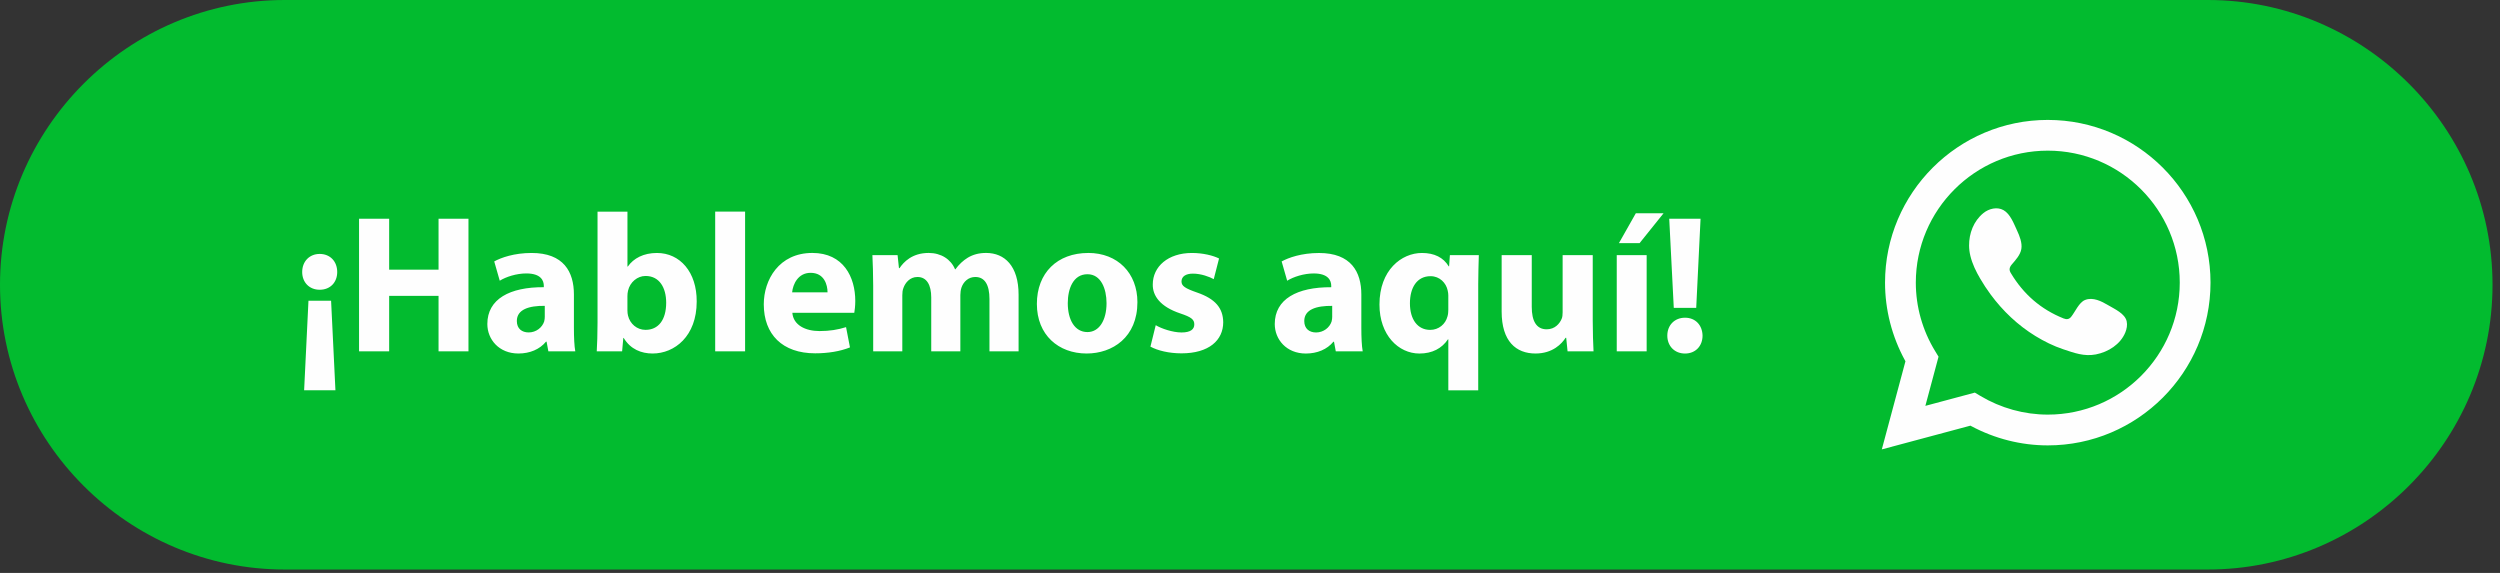
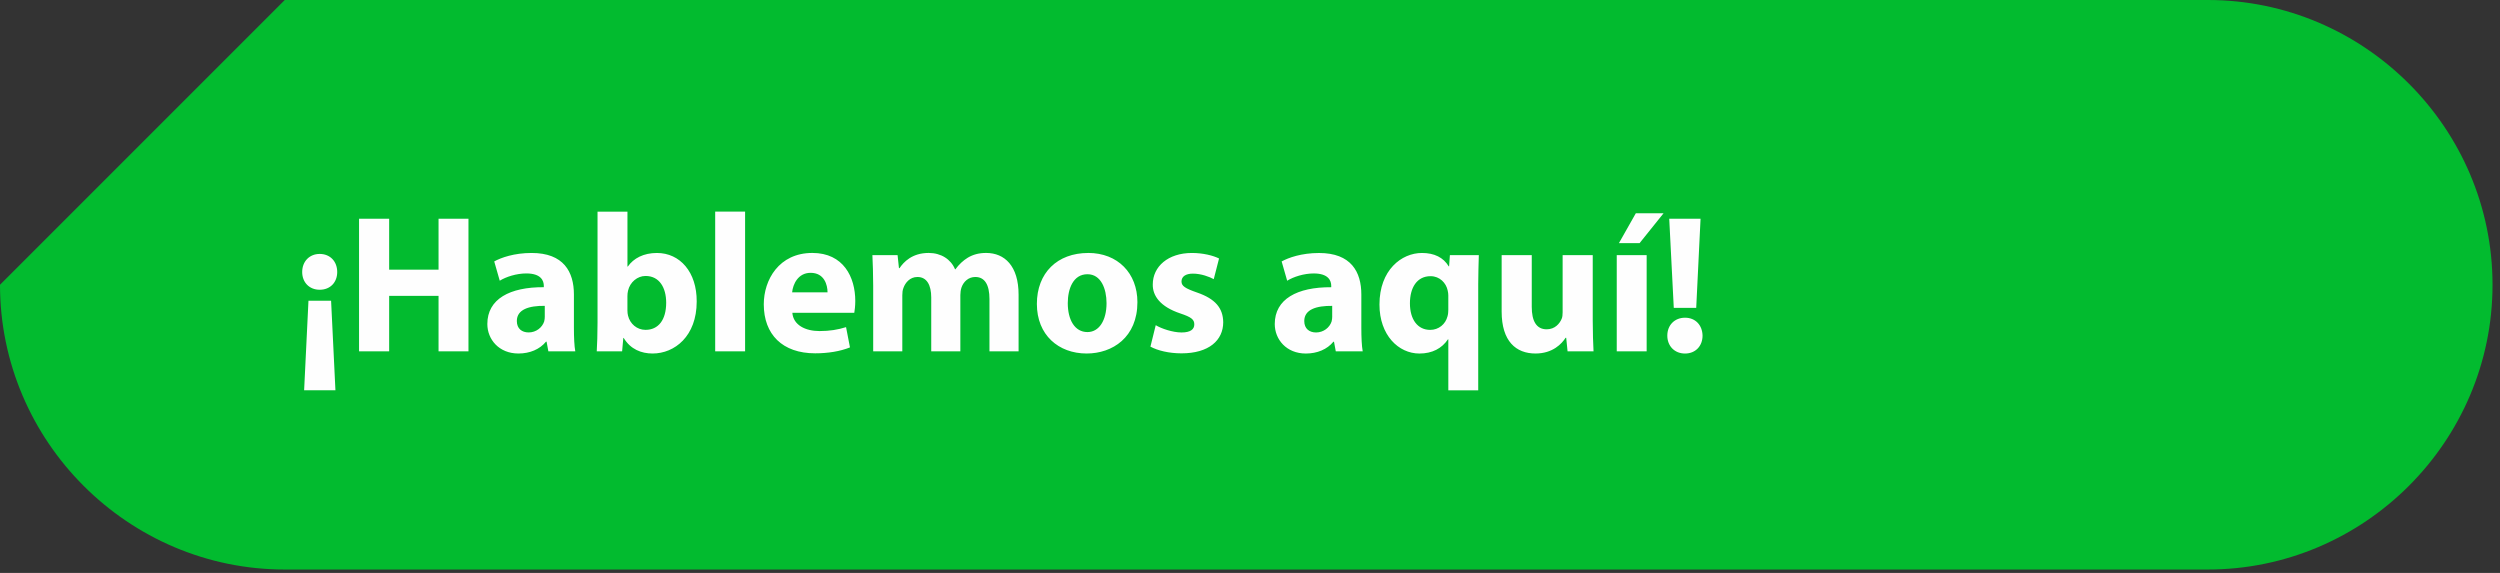
<svg xmlns="http://www.w3.org/2000/svg" width="288" height="66" viewBox="0 0 288 66" fill="none">
  <rect x="0" y="0" width="288" height="66" fill="#333333" stroke="none" />
-   <path fill-rule="evenodd" clip-rule="evenodd" d="M32.805 0H254.335C272.378 0 287.139 14.761 287.139 32.805C287.139 50.848 272.378 65.609 254.335 65.609H32.805C14.761 65.609 0 50.848 0 32.805C0 14.761 14.761 0 32.805 0Z" fill="#02BB2F" />
+   <path fill-rule="evenodd" clip-rule="evenodd" d="M32.805 0H254.335C272.378 0 287.139 14.761 287.139 32.805C287.139 50.848 272.378 65.609 254.335 65.609H32.805C14.761 65.609 0 50.848 0 32.805Z" fill="#02BB2F" />
  <path d="M38.642 44.961L38.142 34.648H35.535L35.035 44.961H38.639H38.642ZM36.828 29.253C35.651 29.253 34.812 30.114 34.812 31.338C34.812 32.519 35.629 33.379 36.828 33.379C38.053 33.379 38.847 32.519 38.847 31.338C38.847 30.114 38.031 29.253 36.828 29.253ZM41.363 25.196V40.474H44.831V34.082H50.521V40.474H53.967V25.196H50.521V31.066H44.831V25.196H41.363ZM66.273 40.474C66.159 39.863 66.115 38.841 66.115 37.778V33.924C66.115 31.316 64.935 29.142 61.242 29.142C59.223 29.142 57.707 29.686 56.935 30.117L57.571 32.338C58.296 31.886 59.498 31.5 60.631 31.5C62.33 31.5 62.647 32.338 62.647 32.927V33.085C58.726 33.063 56.141 34.446 56.141 37.325C56.141 39.094 57.479 40.724 59.723 40.724C61.036 40.724 62.172 40.246 62.897 39.363H62.966L63.172 40.474H66.276H66.273ZM62.761 36.439C62.761 36.645 62.738 36.847 62.691 37.028C62.464 37.73 61.761 38.297 60.9 38.297C60.128 38.297 59.54 37.867 59.54 36.981C59.54 35.642 60.945 35.212 62.758 35.234V36.437L62.761 36.439ZM71.668 40.474L71.805 38.933H71.849C72.643 40.246 73.89 40.724 75.181 40.724C77.719 40.724 80.26 38.73 80.26 34.74C80.282 31.341 78.333 29.142 75.681 29.142C74.14 29.142 72.985 29.753 72.326 30.705H72.282V24.383H68.836V37.167C68.836 38.414 68.792 39.752 68.745 40.477H71.668V40.474ZM72.279 34.126C72.279 33.899 72.302 33.696 72.349 33.49C72.576 32.494 73.437 31.791 74.365 31.791C75.975 31.791 76.744 33.152 76.744 34.873C76.744 36.867 75.836 38 74.365 38C73.368 38 72.574 37.297 72.349 36.367C72.304 36.187 72.279 35.981 72.279 35.756V34.123V34.126ZM82.389 40.474H85.835V24.38H82.389V40.474ZM98.414 36.031C98.459 35.781 98.528 35.259 98.528 34.671C98.528 31.927 97.167 29.139 93.585 29.139C89.731 29.139 87.987 32.244 87.987 35.056C87.987 38.525 90.139 40.702 93.905 40.702C95.401 40.702 96.784 40.474 97.917 40.021L97.465 37.686C96.534 37.98 95.585 38.139 94.405 38.139C92.794 38.139 91.389 37.458 91.278 36.031H98.417H98.414ZM91.253 33.674C91.345 32.743 91.933 31.43 93.383 31.43C94.968 31.43 95.332 32.835 95.332 33.674H91.253ZM100.591 40.474H103.946V34.015C103.946 33.743 103.968 33.427 104.082 33.154C104.287 32.588 104.806 31.908 105.692 31.908C106.781 31.908 107.278 32.86 107.278 34.265V40.477H110.632V33.993C110.632 33.721 110.676 33.357 110.768 33.11C110.996 32.452 111.562 31.908 112.354 31.908C113.464 31.908 113.986 32.838 113.986 34.446V40.474H117.341V33.946C117.341 30.636 115.73 29.139 113.6 29.139C112.784 29.139 112.104 29.32 111.493 29.683C110.971 30 110.474 30.455 110.065 31.022H110.021C109.543 29.867 108.411 29.139 106.983 29.139C105.078 29.139 104.104 30.183 103.629 30.886H103.56L103.401 29.389H100.5C100.544 30.364 100.591 31.541 100.591 32.924V40.471V40.474ZM125.365 29.142C121.806 29.142 119.448 31.43 119.448 35.012C119.448 38.594 121.942 40.724 125.182 40.724C128.151 40.724 131.03 38.866 131.03 34.807C131.03 31.474 128.764 29.139 125.363 29.139L125.365 29.142ZM125.274 31.591C126.837 31.591 127.473 33.268 127.473 34.923C127.473 36.917 126.612 38.255 125.274 38.255C123.799 38.255 123.008 36.828 123.008 34.923C123.008 33.291 123.619 31.591 125.274 31.591ZM132.527 39.932C133.365 40.385 134.656 40.705 136.109 40.705C139.283 40.705 140.915 39.186 140.915 37.122C140.893 35.49 140.007 34.426 137.9 33.699C136.539 33.224 136.109 32.952 136.109 32.43C136.109 31.863 136.584 31.522 137.422 31.522C138.375 31.522 139.327 31.886 139.824 32.158L140.435 29.778C139.755 29.439 138.599 29.142 137.308 29.142C134.565 29.142 132.799 30.705 132.799 32.769C132.777 34.082 133.66 35.329 135.95 36.101C137.242 36.531 137.583 36.803 137.583 37.37C137.583 37.936 137.153 38.3 136.109 38.3C135.09 38.3 133.773 37.847 133.14 37.461L132.529 39.932H132.527ZM156.984 40.477C156.871 39.866 156.826 38.844 156.826 37.781V33.926C156.826 31.319 155.646 29.145 151.953 29.145C149.934 29.145 148.418 29.689 147.646 30.119L148.282 32.341C149.007 31.888 150.209 31.502 151.342 31.502C153.041 31.502 153.358 32.341 153.358 32.929V33.088C149.437 33.066 146.852 34.448 146.852 37.328C146.852 39.097 148.19 40.727 150.434 40.727C151.747 40.727 152.883 40.249 153.608 39.366H153.677L153.883 40.477H156.987H156.984ZM153.472 36.442C153.472 36.648 153.45 36.85 153.402 37.031C153.175 37.733 152.472 38.3 151.611 38.3C150.839 38.3 150.251 37.869 150.251 36.984C150.251 35.645 151.656 35.215 153.469 35.237V36.439L153.472 36.442ZM166.845 44.964H170.291V32.724C170.291 31.569 170.335 30.458 170.36 29.392H167.028L166.936 30.683H166.892C166.281 29.664 165.237 29.142 163.81 29.142C161.452 29.142 158.914 31.113 158.914 35.081C158.914 38.616 161.113 40.727 163.515 40.727C164.99 40.727 166.101 40.138 166.803 39.094H166.847V44.964H166.845ZM166.845 35.692C166.845 35.92 166.822 36.214 166.753 36.439C166.525 37.347 165.734 38.003 164.759 38.003C163.31 38.003 162.424 36.8 162.424 34.943C162.424 33.152 163.218 31.816 164.804 31.816C165.848 31.816 166.595 32.588 166.775 33.471C166.82 33.651 166.845 33.857 166.845 34.038V35.692ZM183.483 29.392H180.015V35.987C180.015 36.259 179.993 36.531 179.901 36.734C179.673 37.278 179.129 37.936 178.179 37.936C176.977 37.936 176.458 36.961 176.458 35.351V29.389H172.99V35.895C172.99 39.319 174.645 40.724 176.888 40.724C178.882 40.724 179.926 39.591 180.356 38.911H180.426L180.584 40.474H183.575C183.53 39.544 183.483 38.366 183.483 36.914V29.389V29.392ZM189.695 40.477V29.392H186.249V40.477H189.695ZM188.448 24.566L186.499 28.012H188.878L191.644 24.566H188.448ZM195.404 35.468L195.904 25.199H192.296L192.819 35.468H195.406H195.404ZM194.115 40.727C195.34 40.727 196.134 39.844 196.134 38.663C196.112 37.461 195.318 36.6 194.115 36.6C192.913 36.6 192.074 37.461 192.074 38.663C192.074 39.844 192.891 40.727 194.115 40.727Z" fill="#FEFEFE" />
-   <path d="M223.318 41.088L222.924 40.441C221.474 38.067 220.702 35.337 220.702 32.558C220.702 24.174 227.525 17.355 235.908 17.355C244.291 17.355 251.108 24.174 251.108 32.558C251.108 40.941 244.291 47.763 235.908 47.763C233.175 47.763 230.49 47.013 228.147 45.614L227.502 45.228L221.802 46.755L223.321 41.085L223.318 41.088ZM216.787 51.77L226.992 49.035L227.089 49.088C229.799 50.537 232.831 51.309 235.905 51.309C246.24 51.309 254.651 42.895 254.651 32.56C254.651 22.225 246.24 13.815 235.905 13.815C225.57 13.815 217.156 22.223 217.156 32.56C217.156 35.693 217.953 38.772 219.455 41.521L219.508 41.618L216.784 51.773L216.787 51.77ZM242.875 35.168C242.103 34.707 241.1 34.19 240.189 34.562C239.493 34.848 239.048 35.94 238.596 36.498C238.365 36.781 238.087 36.828 237.732 36.687C235.114 35.643 233.109 33.896 231.665 31.486C231.42 31.114 231.465 30.817 231.756 30.47C232.195 29.956 232.745 29.373 232.859 28.681C232.978 27.99 232.653 27.176 232.367 26.563C232.001 25.777 231.593 24.652 230.804 24.208C230.077 23.797 229.121 24.027 228.477 24.555C227.364 25.463 226.825 26.885 226.839 28.298C226.842 28.701 226.894 29.098 226.989 29.484C227.214 30.414 227.641 31.283 228.127 32.111C228.491 32.733 228.888 33.338 229.316 33.918C230.718 35.82 232.459 37.472 234.475 38.708C235.483 39.325 236.569 39.866 237.693 40.238C238.954 40.655 240.076 41.088 241.439 40.83C242.866 40.555 244.269 39.677 244.835 38.303C245.002 37.897 245.088 37.442 244.993 37.011C244.799 36.123 243.599 35.598 242.877 35.168H242.875Z" fill="#FEFEFE" />
</svg>